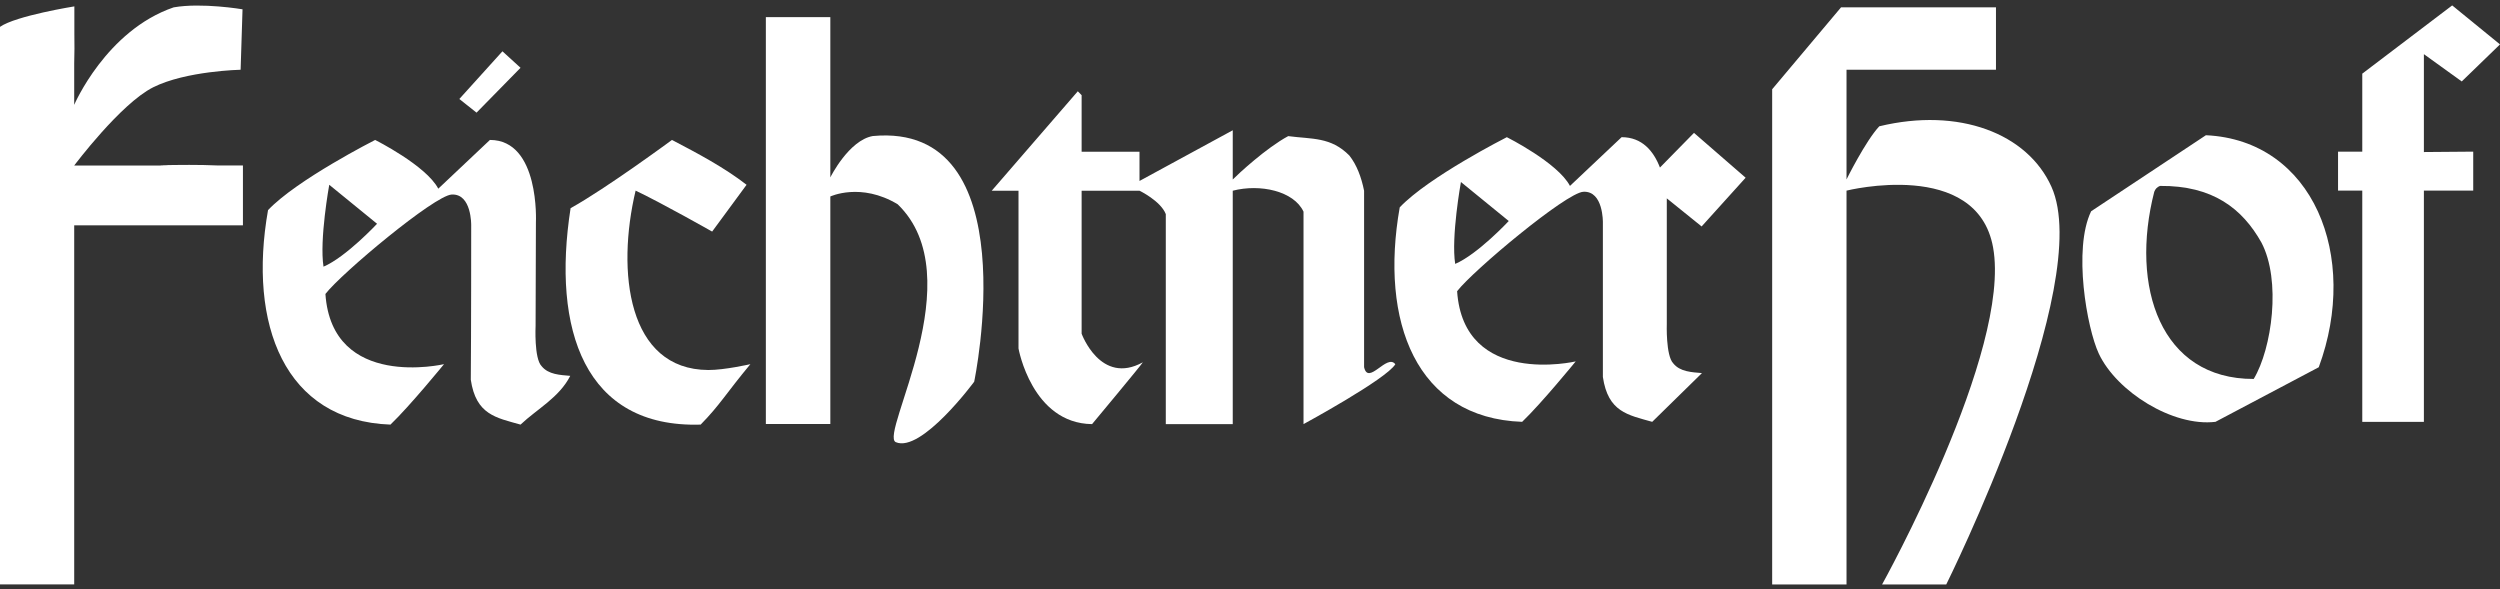
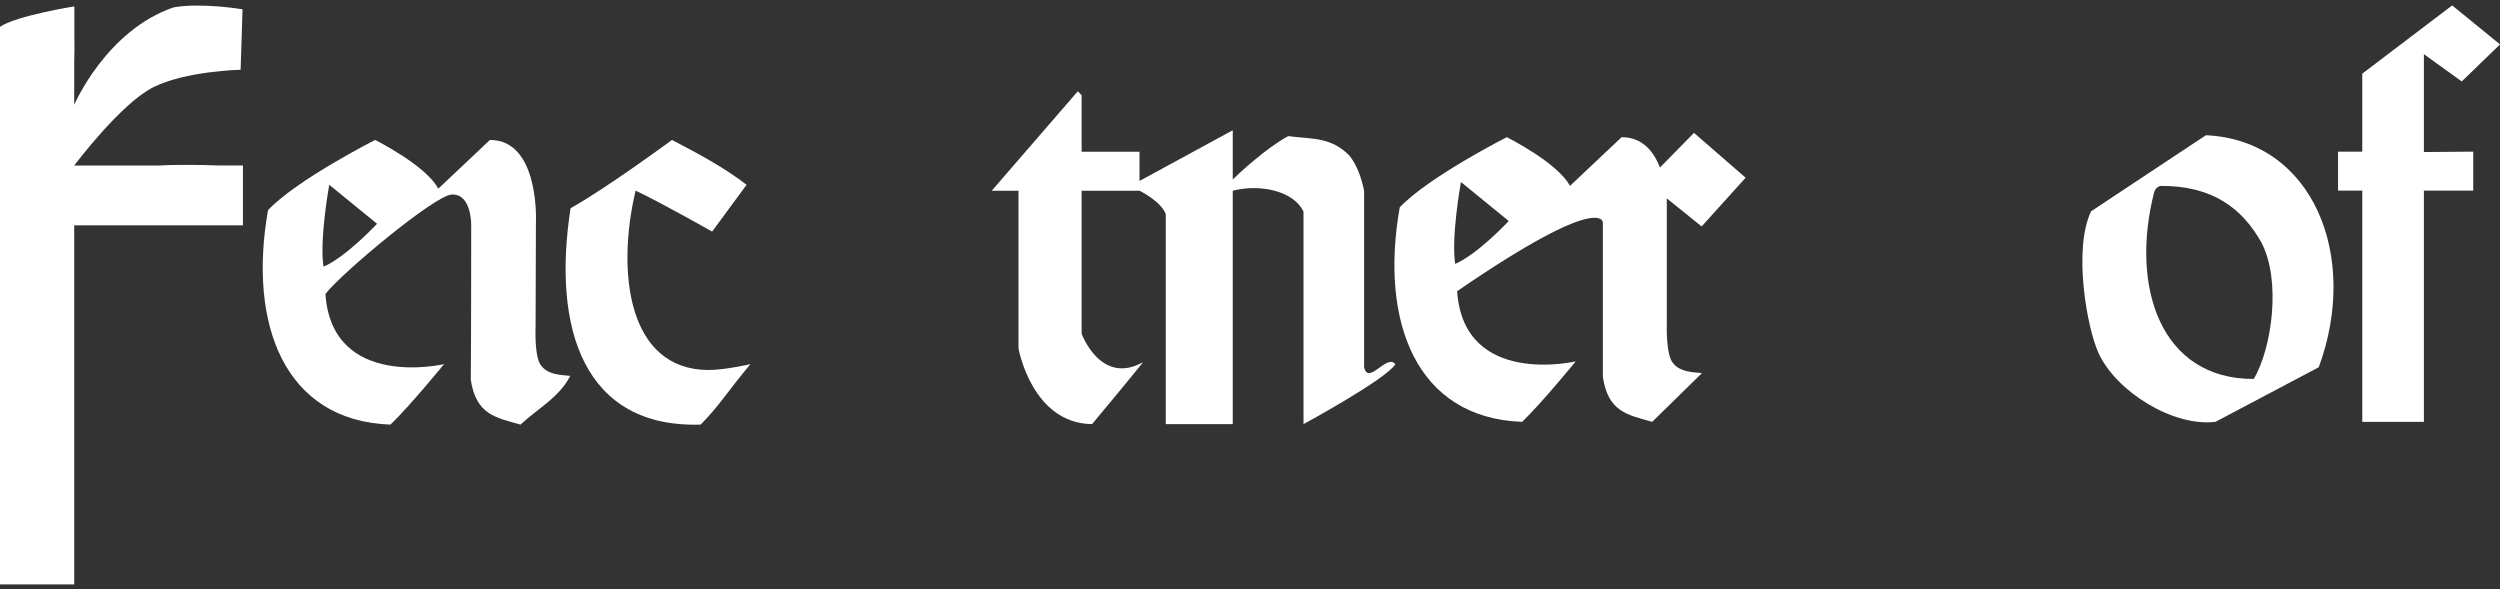
<svg xmlns="http://www.w3.org/2000/svg" width="263" height="62" viewBox="0 0 263 62" fill="none">
  <rect x="0" y="0" width="263" height="62" fill="#333333" stroke="none" />
-   <path d="M54.76 7.132L52.857 5.397L48.321 10.414L50.132 11.85L54.76 7.132Z" fill="white" />
-   <path d="M175.347 23.105V20.866L179.011 23.823L183.64 18.695L178.207 13.978C178.207 13.978 175.96 16.268 174.626 17.627C173.964 15.901 172.757 14.431 170.593 14.431L165.16 19.559C163.886 17.123 158.52 14.431 158.52 14.431C158.52 14.431 150.277 18.61 147.251 21.815C145.129 33.823 148.969 43.984 160.129 44.377C162.175 42.42 165.764 38.019 165.764 38.019C165.764 38.019 153.983 40.771 153.288 30.635C154.973 28.447 164.766 20.268 166.569 20.174C168.69 20.063 168.623 23.413 168.623 23.413V39.66C169.168 43.343 171.247 43.651 173.813 44.377L179.045 39.249C177.997 39.156 176.739 39.121 176.027 38.224C175.23 37.412 175.347 34.045 175.347 34.045V23.105ZM153.086 27.763C152.642 24.926 153.69 19.148 153.69 19.148L158.721 23.251C158.721 23.251 155.451 26.755 153.086 27.763Z" fill="white" />
+   <path d="M175.347 23.105V20.866L179.011 23.823L183.64 18.695L178.207 13.978C178.207 13.978 175.96 16.268 174.626 17.627C173.964 15.901 172.757 14.431 170.593 14.431L165.16 19.559C163.886 17.123 158.52 14.431 158.52 14.431C158.52 14.431 150.277 18.61 147.251 21.815C145.129 33.823 148.969 43.984 160.129 44.377C162.175 42.42 165.764 38.019 165.764 38.019C165.764 38.019 153.983 40.771 153.288 30.635C168.69 20.063 168.623 23.413 168.623 23.413V39.66C169.168 43.343 171.247 43.651 173.813 44.377L179.045 39.249C177.997 39.156 176.739 39.121 176.027 38.224C175.23 37.412 175.347 34.045 175.347 34.045V23.105ZM153.086 27.763C152.642 24.926 153.69 19.148 153.69 19.148L158.721 23.251C158.721 23.251 155.451 26.755 153.086 27.763Z" fill="white" />
  <path d="M16.878 17.388L17.775 17.414H7.806C7.806 17.414 12.678 10.91 16.115 9.183C19.553 7.457 25.313 7.337 25.313 7.337L25.514 0.979C25.514 0.979 21.238 0.253 18.27 0.774C11.152 3.21 7.806 11.03 7.806 11.03V6.688C7.831 5.637 7.848 4.586 7.823 3.577V0.671C7.823 0.671 1.677 1.654 0 2.825C0 11.277 0 60.325 0 61.479H7.806V23.704H25.556V17.405H22.84C20.928 17.32 18.907 17.345 16.878 17.379V17.388Z" fill="white" />
-   <path d="M197.701 13.286C196.258 14.824 194.254 18.875 194.254 18.875V7.337H209.976V0.774H193.676L186.432 9.389V61.487H194.254V20.054C194.254 20.054 207.98 16.619 209.674 26.037C211.636 36.951 197.994 61.487 197.994 61.487H204.744C204.744 61.487 220.44 29.934 215.811 19.644C213.288 14.038 206.094 11.26 197.701 13.286Z" fill="white" />
  <path d="M254.993 5.697L258.975 8.568L263 4.671L257.969 0.569L248.511 7.748V15.952H245.962V20.054H248.511V44.377H254.993V20.054H260.183V15.952L254.993 15.995V5.697Z" fill="white" />
-   <path d="M91.82 14.311C89.288 14.756 87.351 18.661 87.351 18.661V1.799H80.568V44.608H87.351V20.67C87.351 20.67 90.562 19.157 94.436 21.49C102.376 29.156 92.457 45.694 94.234 46.514C96.926 47.685 102.485 40.156 102.485 40.156C102.485 40.156 108.228 12.79 91.82 14.311Z" fill="white" />
  <path d="M143.502 38.617V20.063C143.209 18.61 142.723 17.345 141.96 16.371C140.006 14.38 138.011 14.653 135.52 14.32C133.231 15.542 130.238 18.32 129.685 18.884V13.704L119.875 19.037V15.961H113.787V10.012L113.385 9.602L104.33 20.063H107.147V36.66C107.147 36.66 108.547 44.54 114.886 44.617C114.886 44.617 120.109 38.352 120.227 38.113C115.775 40.574 113.787 35.105 113.787 35.105V20.063H119.875C119.875 20.063 122.097 21.131 122.642 22.524V44.617H129.685V20.063C132.552 19.319 136.116 20.089 137.13 22.268V44.617C137.13 44.617 145.825 39.899 146.789 38.318C145.909 37.156 143.947 40.6 143.502 38.626V38.617Z" fill="white" />
  <path d="M232.061 14.226L219.987 22.225C218.067 26.199 219.543 34.532 220.792 37.198C222.67 41.207 228.598 44.916 233.067 44.377L243.933 38.634C248.251 26.943 243.33 14.747 232.061 14.226ZM237.092 39.865C227.29 39.899 224.062 30.173 226.628 20.174C226.737 19.875 226.938 19.67 227.231 19.559C232.782 19.507 235.893 21.943 237.897 25.507C240.001 29.49 239.012 36.66 237.092 39.865Z" fill="white" />
  <path d="M66.867 20.054C69.659 21.379 74.917 24.362 74.917 24.362L78.539 19.439C76.174 17.61 73.441 16.157 70.691 14.722C70.691 14.722 63.765 19.832 60.026 21.9C58.038 34.677 61.493 45.044 73.709 44.668C75.755 42.583 76.334 41.446 78.941 38.309C78.941 38.309 76.225 38.933 74.514 38.925C66.021 38.882 64.838 28.584 66.867 20.054Z" fill="white" />
  <path d="M56.973 38.514C56.177 37.703 56.344 34.284 56.344 34.284L56.378 23.396C56.378 23.396 56.806 14.722 51.54 14.722L46.107 19.849C44.832 17.414 39.466 14.722 39.466 14.722C39.466 14.722 31.224 18.901 28.197 22.105C26.076 34.113 29.916 44.275 41.076 44.668C43.122 42.711 46.711 38.309 46.711 38.309C46.711 38.309 34.93 41.061 34.234 30.925C35.92 28.738 45.713 20.559 47.516 20.465C49.637 20.354 49.57 23.704 49.57 23.704C49.57 23.704 49.57 35.455 49.528 39.95C50.073 43.634 52.186 43.941 54.76 44.668C56.537 42.993 58.818 41.831 59.992 39.54C58.944 39.446 57.686 39.412 56.973 38.514ZM34.033 28.054C33.589 25.216 34.637 19.439 34.637 19.439L39.667 23.541C39.667 23.541 36.398 27.045 34.033 28.054Z" fill="white" />
</svg>